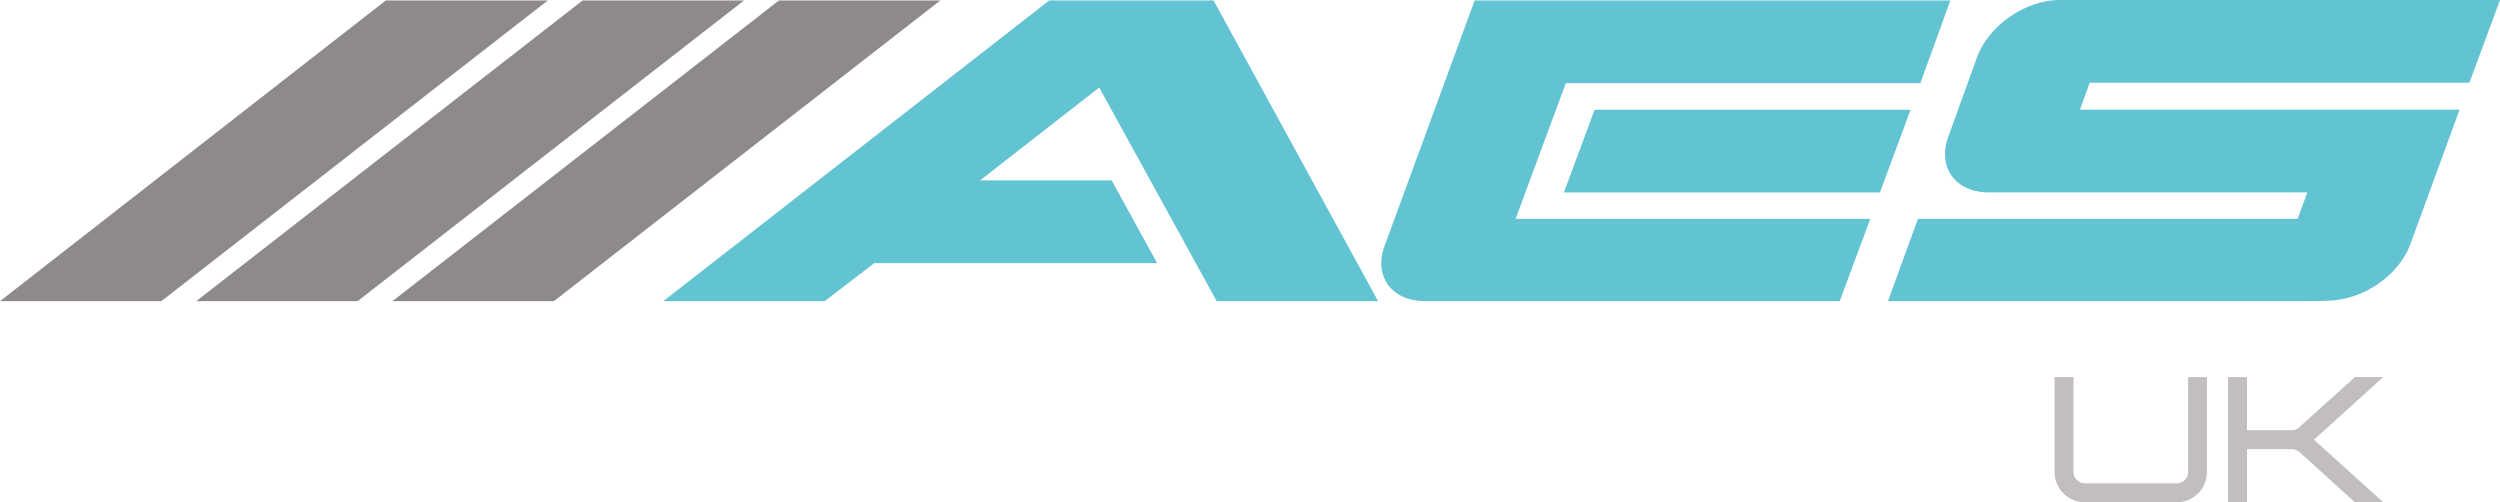
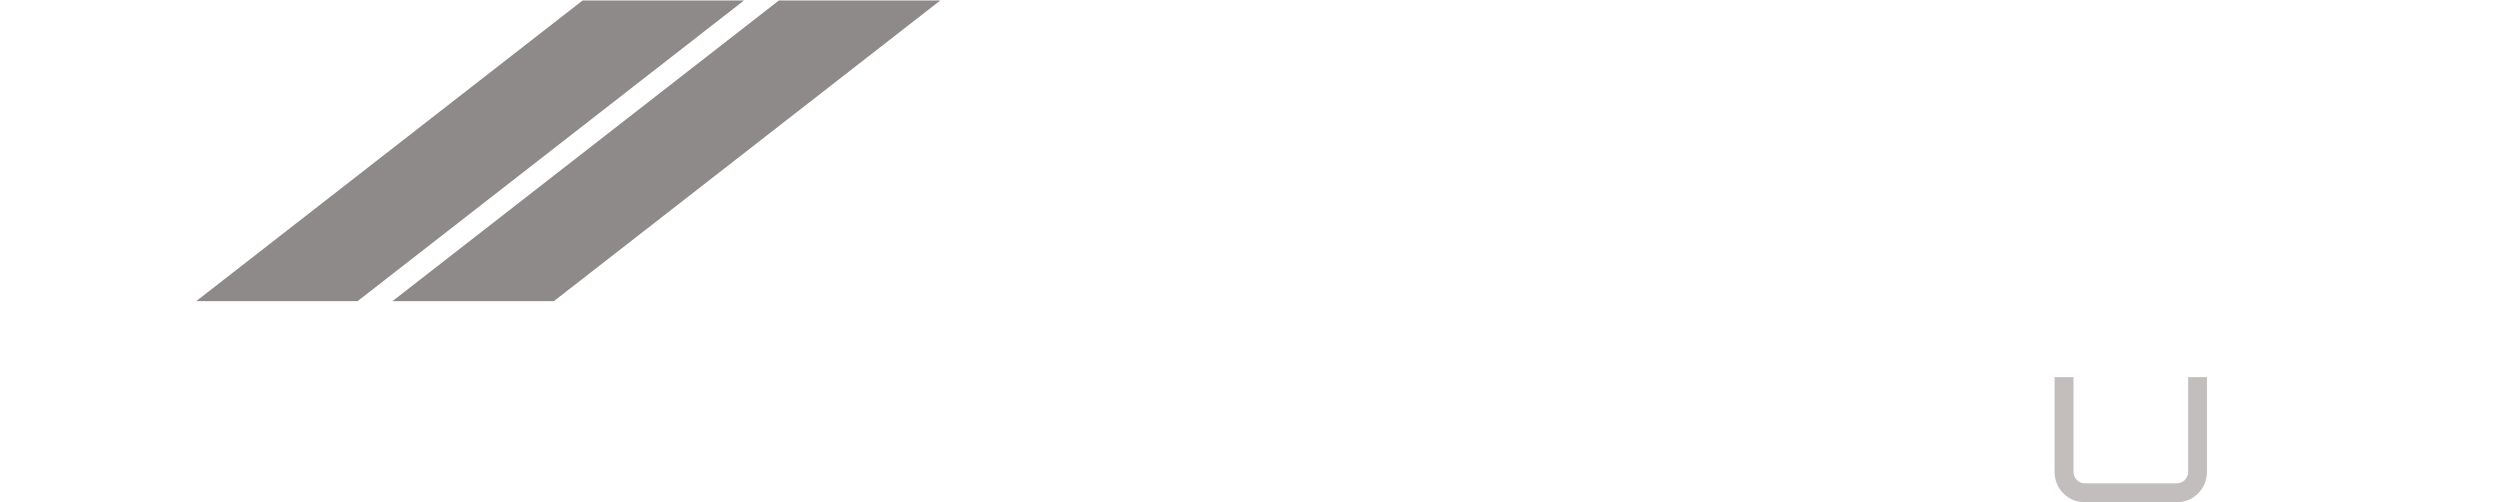
<svg xmlns="http://www.w3.org/2000/svg" version="1.1" id="katman_1" x="0px" y="0px" viewBox="0 0 774.13 155.54" style="enable-background:new 0 0 774.13 155.54;" xml:space="preserve">
  <style type="text/css">
	.st0{fill-rule:evenodd;clip-rule:evenodd;fill:#8E8A89;}
	.st1{fill-rule:evenodd;clip-rule:evenodd;fill:#62C3D2;}
	.st2{fill:#C1BEBD;}
</style>
  <g>
    <g>
-       <polygon class="st0" points="119.46,0.14 0,93.25 49.96,93.25 169.62,0.14   " />
      <polygon class="st0" points="180.41,0.14 60.76,93.25 110.73,93.25 230.39,0.14   " />
-       <path class="st1" d="M711.46,67.77H593.89l-9.27,25.48h128.54c4.34,0,6.87-0.05,7.89-0.15c10.72-0.24,21.65-7.75,25.24-17.28    l15.32-41.86H644.05l3.04-8.35h117.57L774.13,0H643.69h-6.05c-10.43,0-21.77,7.89-25.39,17.57l-8.89,24.57    c-3.6,9.54,2.07,17.44,12.5,17.44h15.88h82.73L711.46,67.77z M603.93,0.15l-9.29,25.62H484.85l-15.54,42h109.83l-9.47,25.48H441.3    c-10.41,0-16.1-7.74-12.5-17.28l27.83-75.82H603.93z M344.25,55.87h-40.78l36.91-28.77l36.37,66.15h49.98l-50.94-93.1h-0.93    h-49.05h-0.93L205.4,93.25h49.98l15.34-11.77h87.58L344.25,55.87z M591.62,33.97l-9.49,25.62h-97.85l9.49-25.62H591.62z" />
      <polygon class="st0" points="241.19,0.14 121.53,93.25 171.51,93.25 291.17,0.14   " />
    </g>
    <g>
      <path class="st2" d="M636.2,146.14v-29.37h5.86v29.37c0,1.95,1.57,3.53,3.53,3.53h28.45c1.95,0,3.53-1.57,3.53-3.53v-29.37h5.81    v29.37c0,5.21-4.18,9.39-9.34,9.39H645.6C640.38,155.54,636.2,151.36,636.2,146.14z" />
-       <path class="st2" d="M716.53,136.15l21.44,19.38h-8.79l-17.16-15.58c-0.27-0.22-0.65-0.44-1.09-0.65    c-0.44-0.16-0.87-0.22-1.25-0.22h-13.9v16.45h-5.86v-38.76h5.86v16.45h13.9c0.38,0,0.81-0.06,1.25-0.22    c0.43-0.22,0.76-0.44,1.03-0.65v-0.06l17.27-15.53h8.74L716.53,136.15z" />
    </g>
  </g>
</svg>